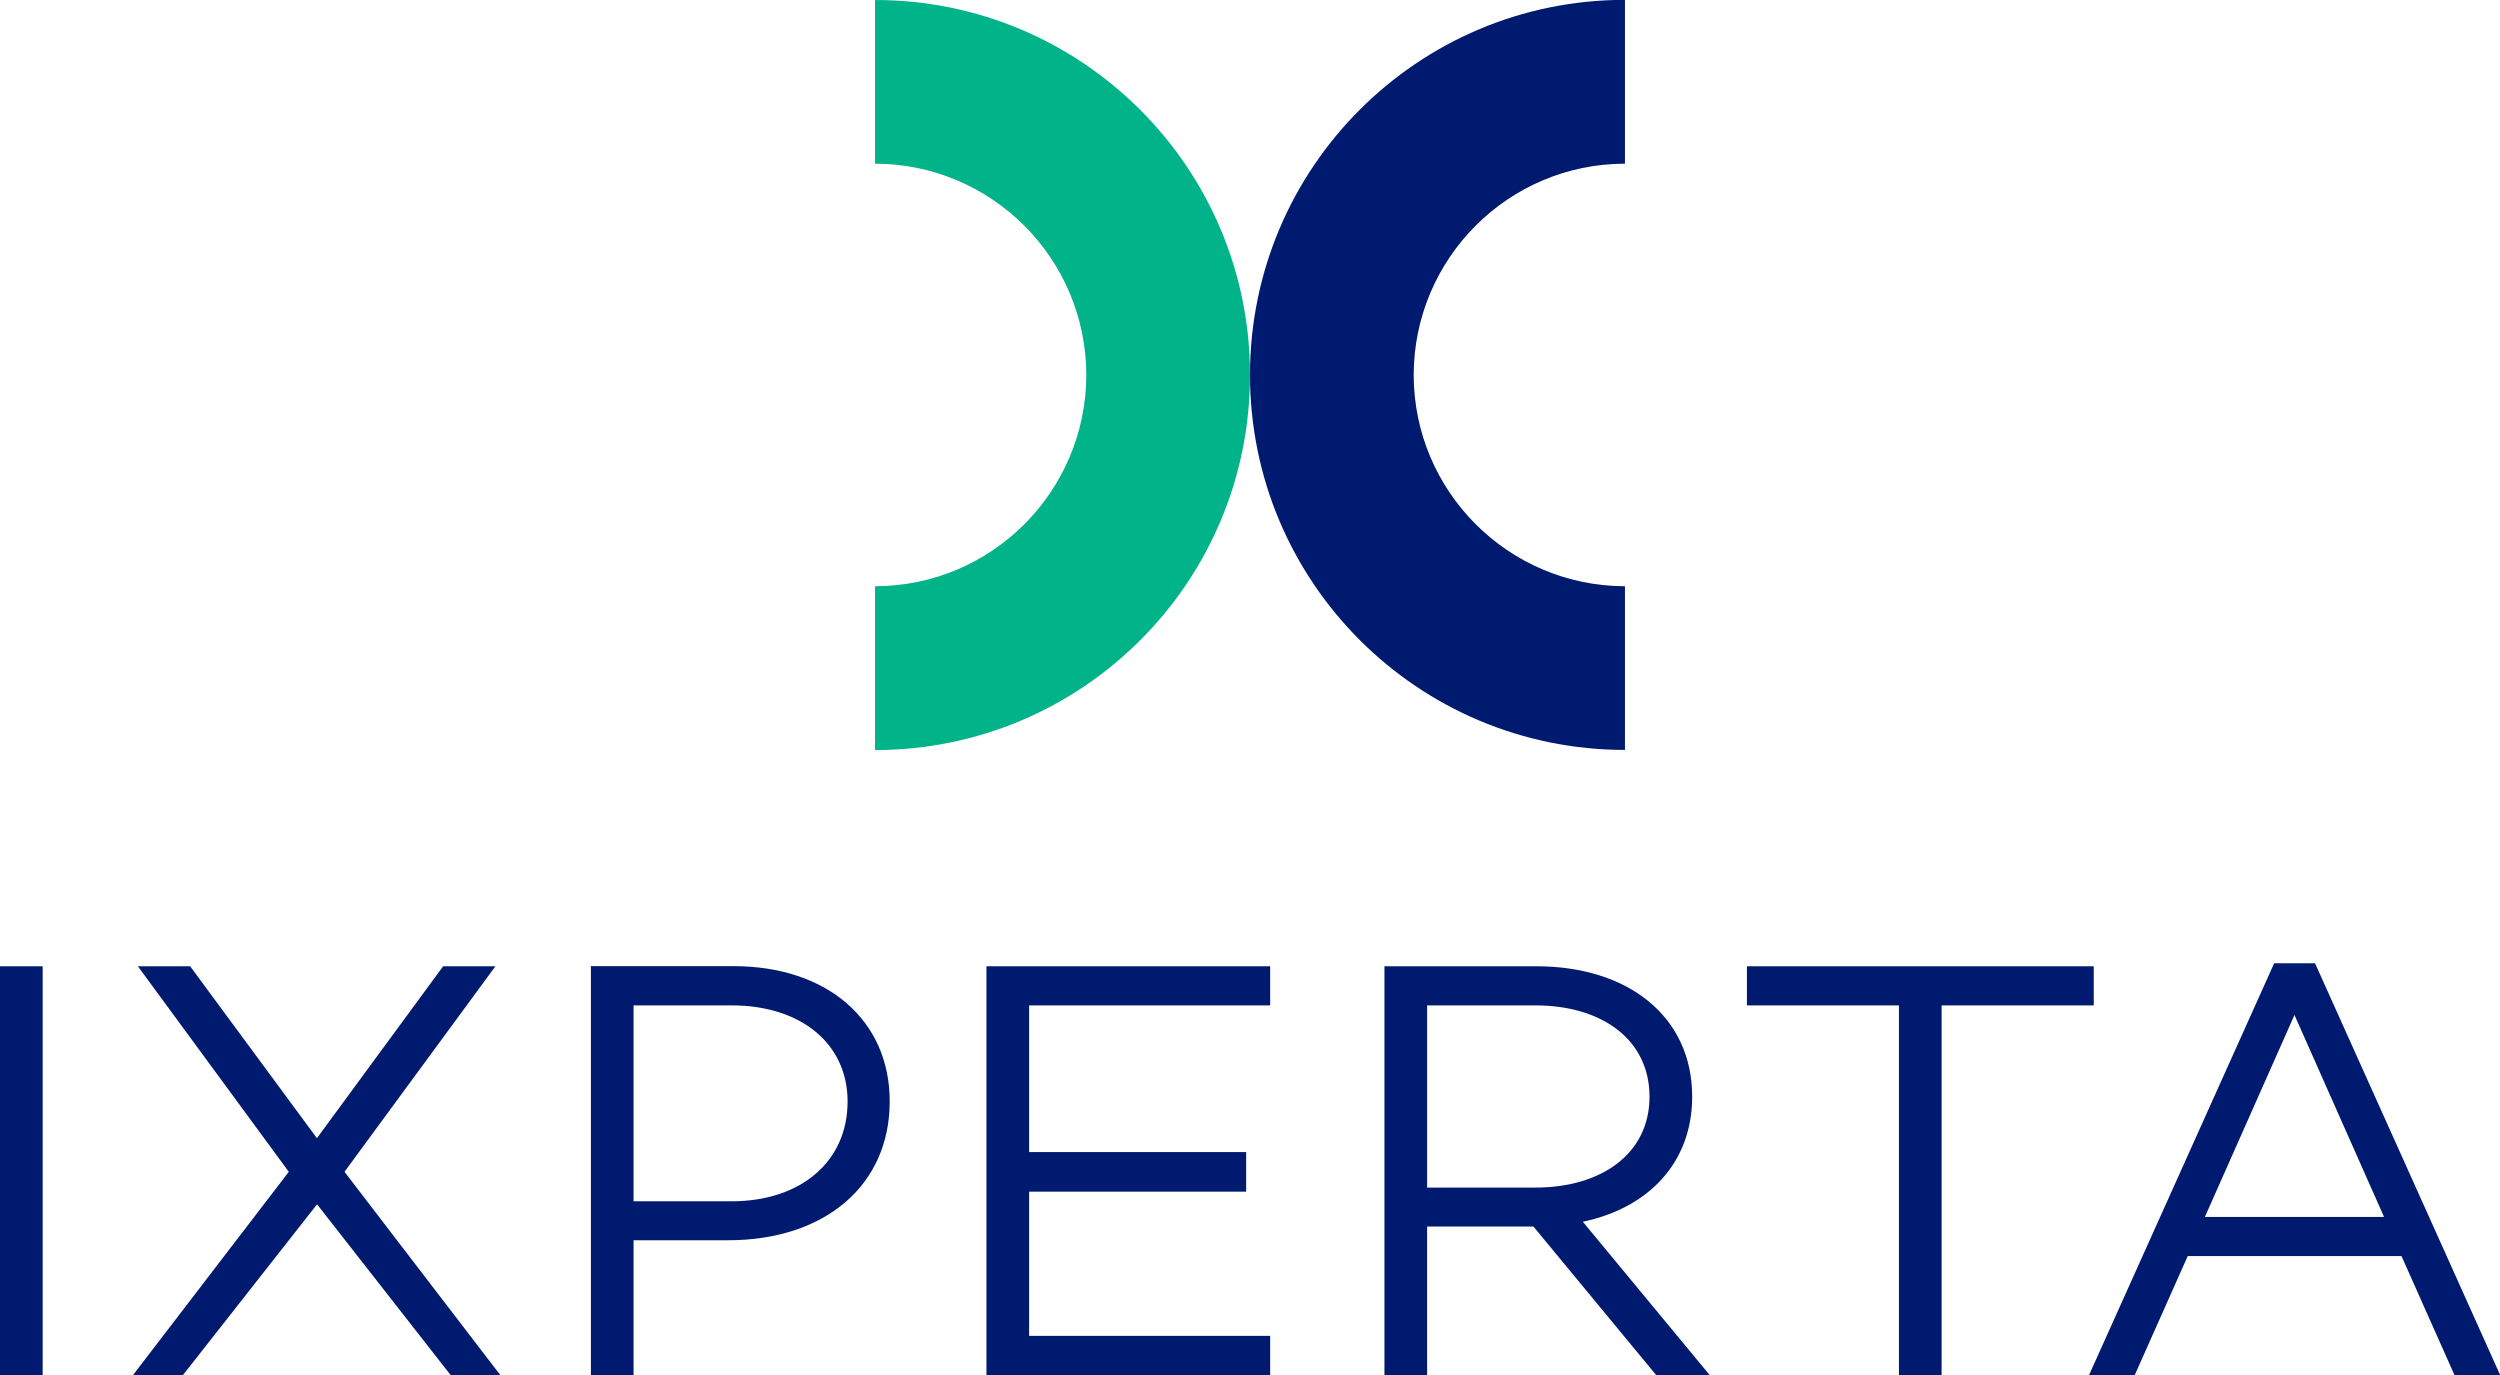
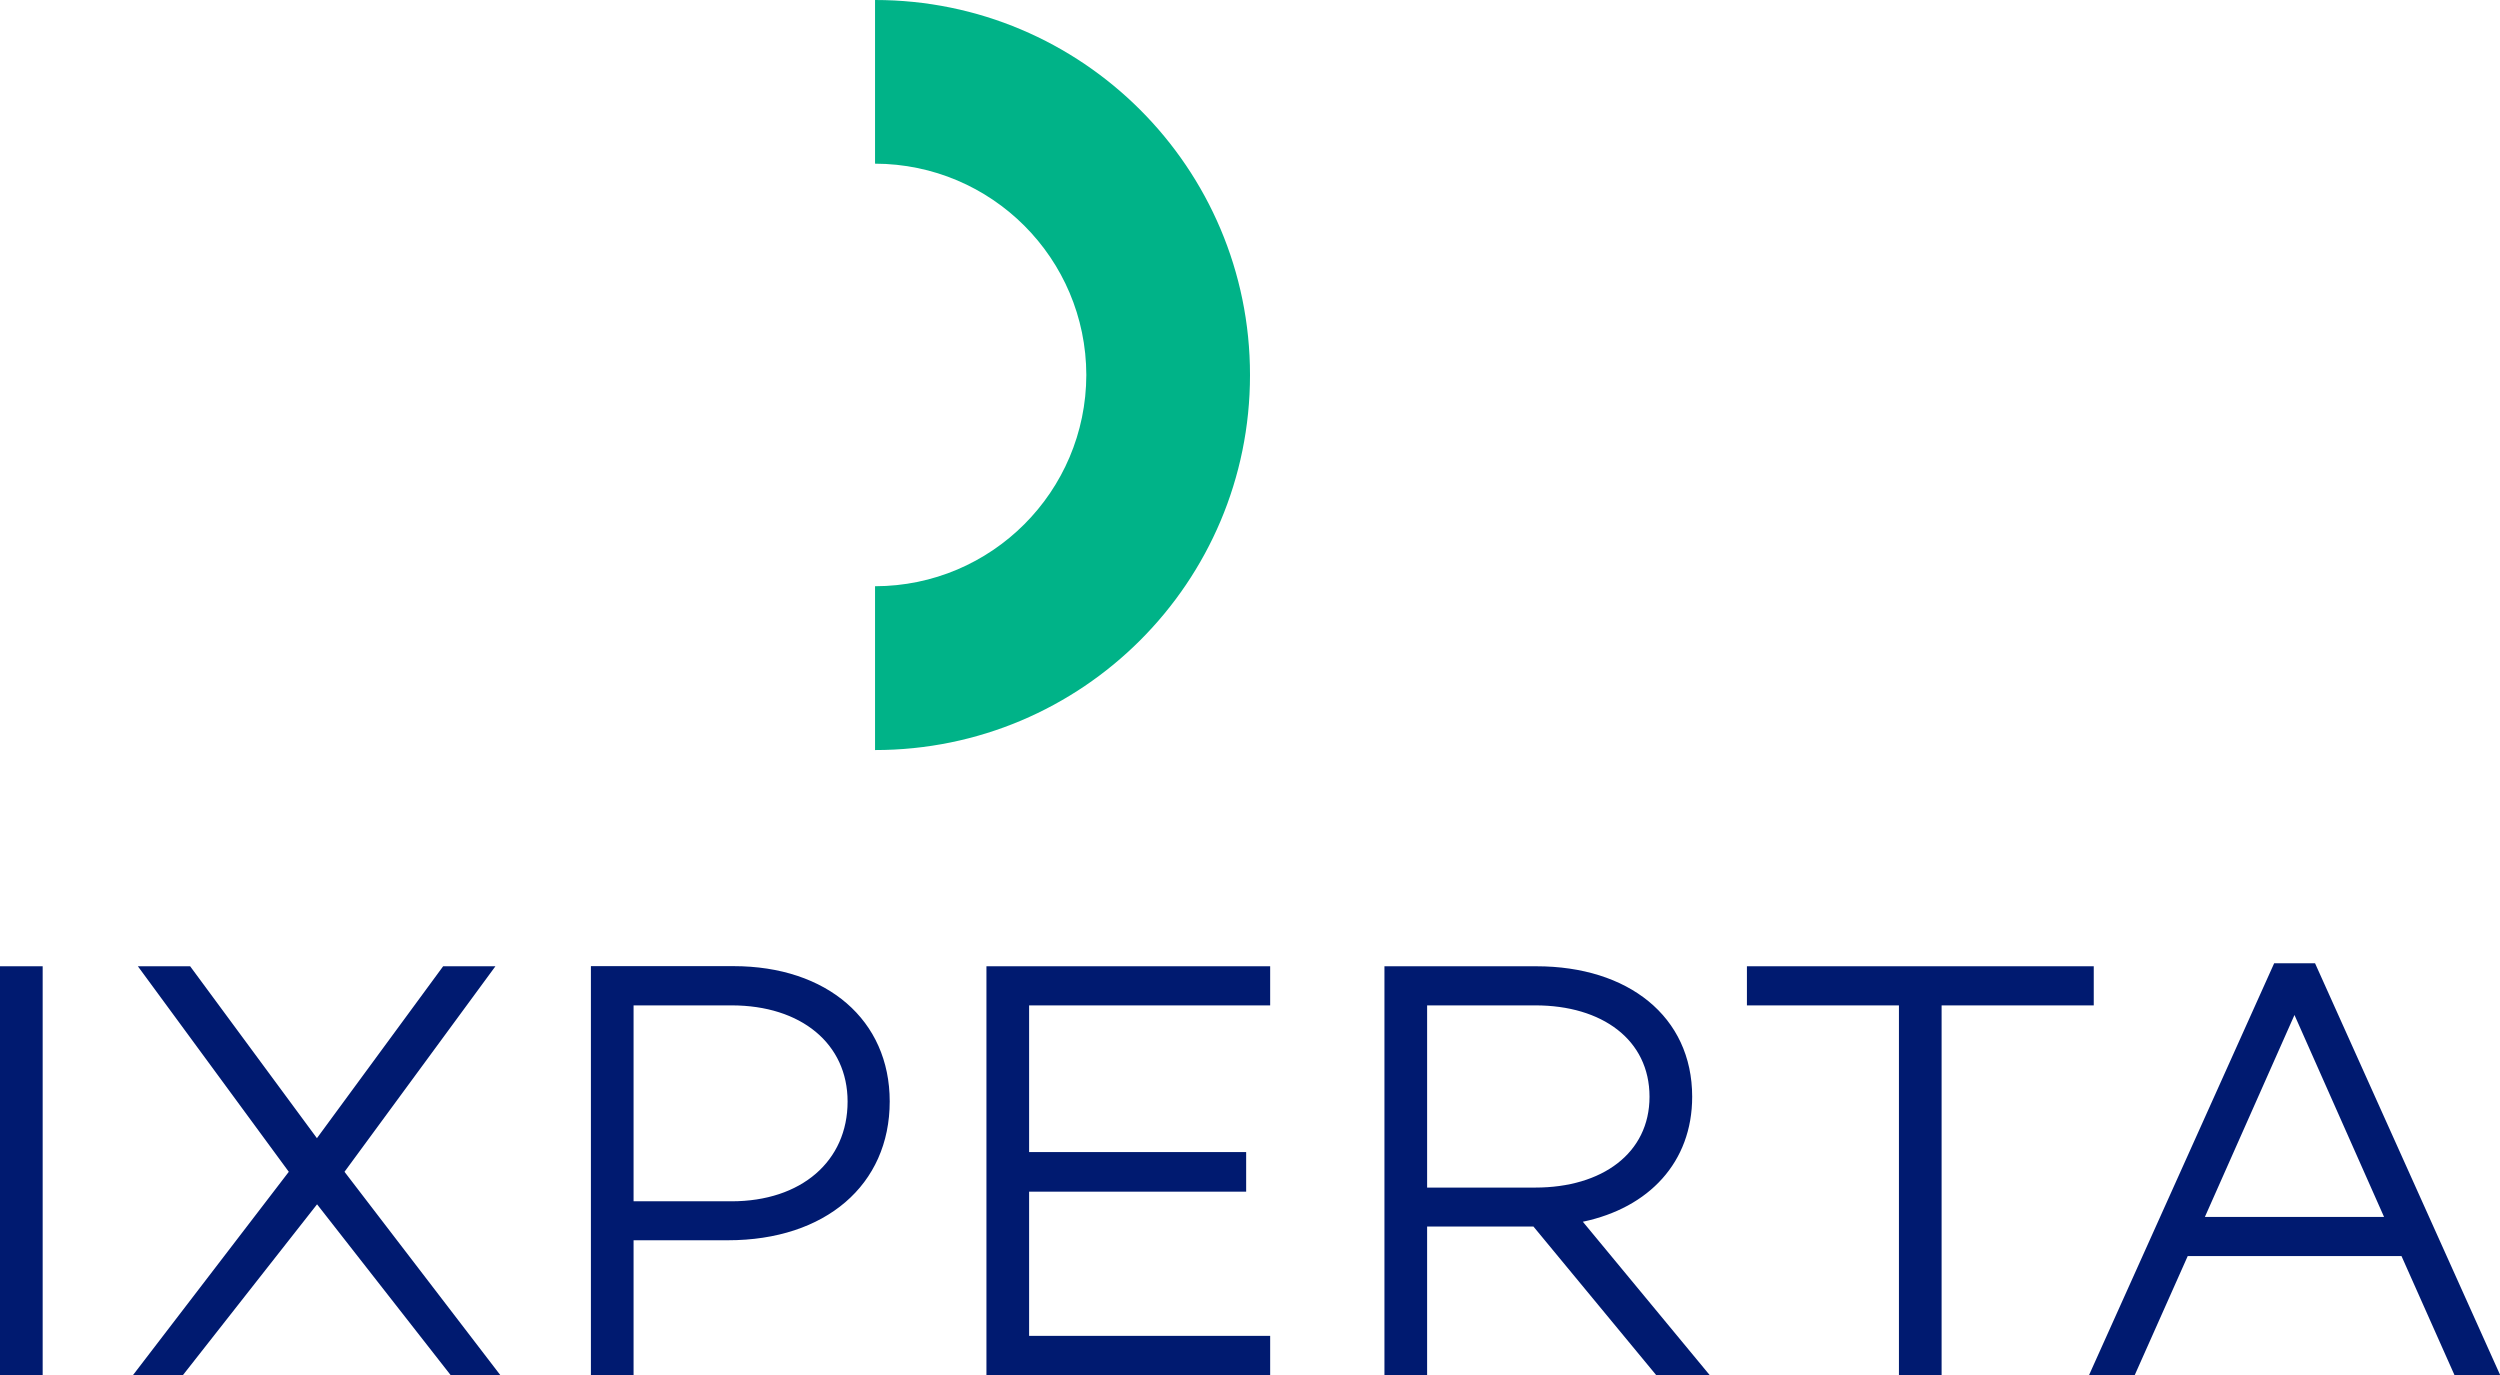
<svg xmlns="http://www.w3.org/2000/svg" xml:space="preserve" width="24.053mm" height="13.229mm" style="shape-rendering:geometricPrecision; text-rendering:geometricPrecision; image-rendering:optimizeQuality; fill-rule:evenodd; clip-rule:evenodd" viewBox="0 0 182.22 100.22">
  <defs>
    <style type="text/css"> .fil0 {fill:#001A70;fill-rule:nonzero} .fil1 {fill:#00B388;fill-rule:nonzero} </style>
  </defs>
  <g id="Vrstva_x0020_1">
    <g id="_1847464759648">
      <path class="fil0" d="M3.11 70.43l-3.11 0 0 29.79 3.11 0 0 -29.79zm29.71 29.79l3.64 0 -11.35 -14.81 11 -14.98 -3.81 0 -9.2 12.53 -9.24 -12.53 -3.81 0 11 14.98 -11.35 14.81 3.64 0 9.77 -12.44 9.73 12.44zm10.25 -29.79l0 29.79 3.11 0 0 -9.82 6.88 0c7.1,0 11.79,-4.03 11.79,-10.12 0,-5.92 -4.56,-9.86 -11.39,-9.86l-10.38 0zm3.11 17.13l0 -14.28 7.14 0c5.08,0 8.46,2.8 8.46,7.01 0,4.34 -3.37,7.27 -8.46,7.27l-7.14 0zm28.83 -14.28l17.57 0 0 -2.85 -20.68 0 0 29.79 20.68 0 0 -2.85 -17.57 0 0 -10.51 15.82 0 0 -2.89 -15.82 0 0 -10.69zm36.76 16.12l8.94 10.82 3.9 0 -9.24 -11.17c4.82,-1.01 7.97,-4.34 7.97,-9.11 0,-5.87 -4.69,-9.51 -11.35,-9.51l-11.08 0 0 29.79 3.11 0 0 -10.82 7.75 0zm-7.75 -2.85l0 -13.27 7.89 0c4.86,0 8.32,2.5 8.32,6.66 0,4.12 -3.46,6.62 -8.32,6.62l-7.89 0zm48.59 -13.27l0 -2.85 -25.28 0 0 2.85 11.08 0 0 26.94 3.11 0 0 -26.94 11.08 0zm22.43 18.27l3.86 8.67 3.33 0 -13.49 -30.01 -2.98 0 -13.49 30.01 3.33 0 3.86 -8.67 15.6 0zm-1.27 -2.85l-13.06 0 6.53 -14.72 6.53 14.72z" />
      <path class="fil1" d="M91.11 27.33c-0,-15.1 -12.24,-27.33 -27.33,-27.33l0 11.93c8.5,0.02 15.38,6.9 15.4,15.4 -0.02,8.5 -6.9,15.39 -15.4,15.4l0 5.97 0 5.97c15.1,-0 27.33,-12.23 27.33,-27.33z" />
-       <path class="fil0" d="M91.11 27.33c0,15.1 12.24,27.33 27.33,27.33l0 -11.93c-8.5,-0.02 -15.38,-6.9 -15.4,-15.4 0.02,-8.5 6.9,-15.39 15.4,-15.4l0 -5.97 0 -5.97c-15.1,0 -27.33,12.24 -27.33,27.33z" />
    </g>
  </g>
</svg>